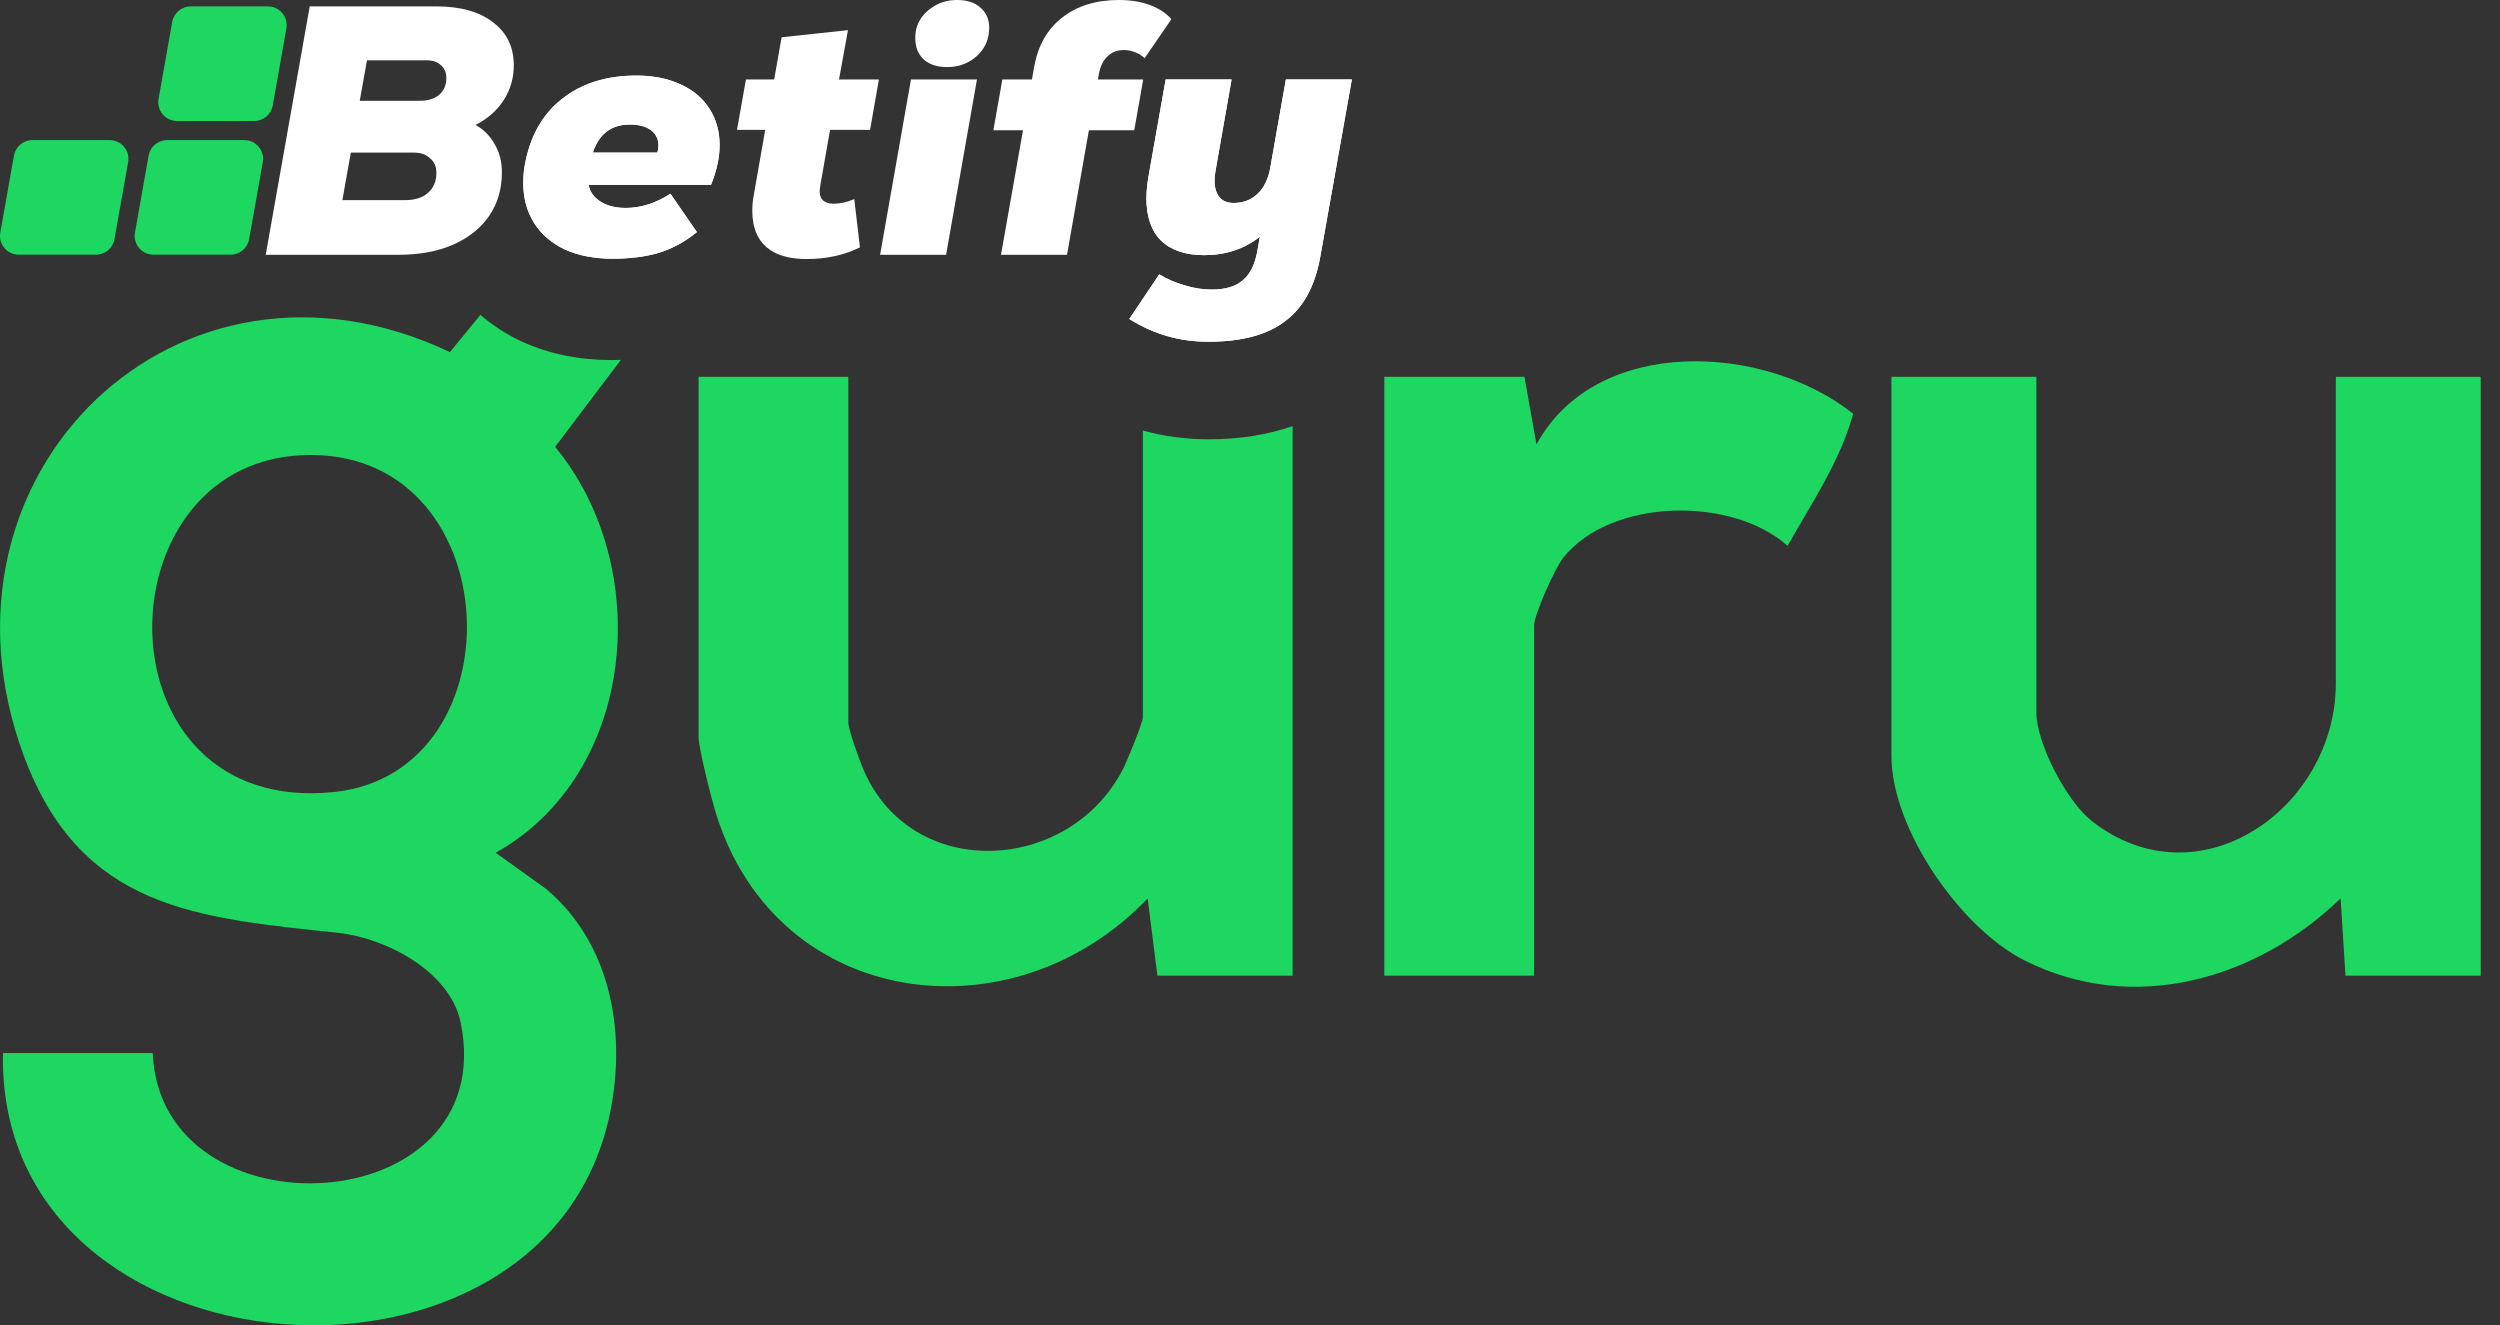
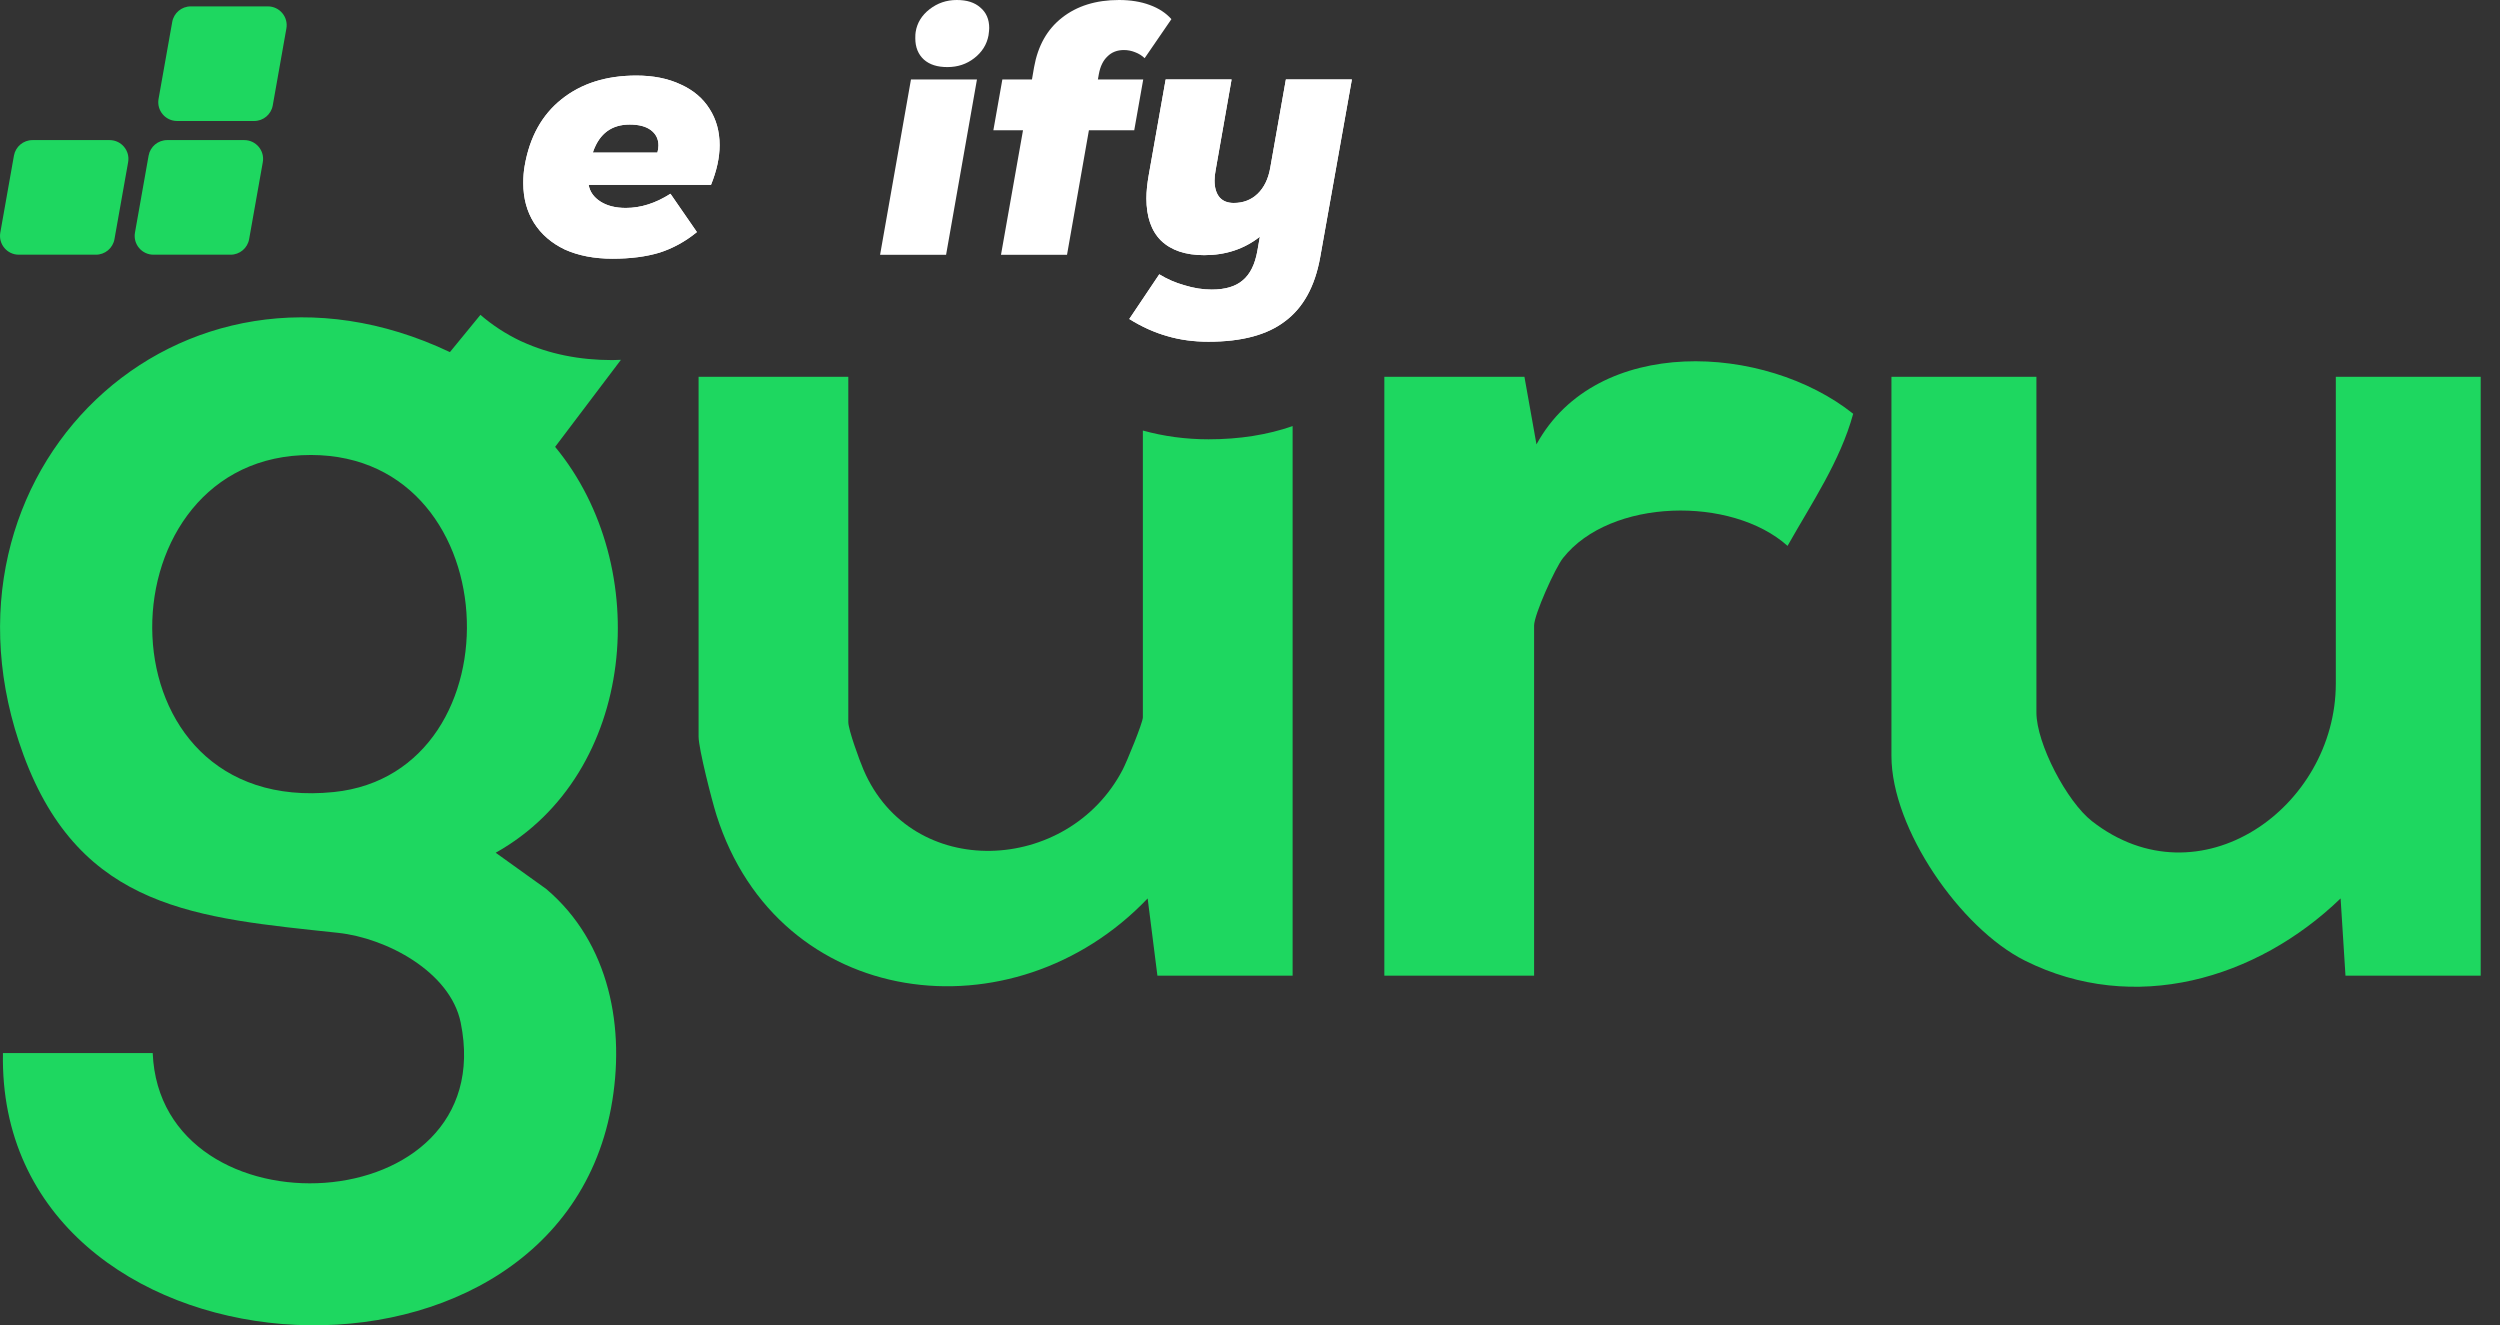
<svg xmlns="http://www.w3.org/2000/svg" width="83" height="44" viewBox="0 0 83 44" fill="none">
  <rect x="0" y="0" width="83" height="44" fill="#333333" stroke="none" />
  <path d="M67.609 12.509V23.654C67.609 24.685 68.619 26.611 69.452 27.262C73.016 30.043 77.549 26.817 77.549 22.691V12.509H82.359V32.393H77.87L77.708 29.828C74.922 32.514 70.851 33.707 67.226 31.892C65.084 30.82 62.796 27.513 62.796 25.097V12.509H67.606H67.609Z" fill="#1ED760" />
  <path d="M50.611 12.509L51.011 14.753C53.003 11.107 58.596 11.402 61.526 13.737C61.093 15.319 60.142 16.709 59.347 18.123C57.491 16.462 53.468 16.538 51.895 18.523C51.627 18.859 50.932 20.411 50.932 20.768V32.393H45.96V12.509H50.611Z" fill="#1ED760" />
  <path fill-rule="evenodd" clip-rule="evenodd" d="M5.718 0.728C5.771 0.43 6.03 0.212 6.333 0.212H8.893C9.282 0.212 9.576 0.563 9.508 0.945L9.055 3.502C9.002 3.8 8.743 4.017 8.439 4.017H5.88C5.491 4.017 5.197 3.667 5.264 3.284L5.718 0.728ZM4.934 5.166C4.987 4.869 5.247 4.651 5.55 4.651H8.109C8.498 4.651 8.793 5.001 8.725 5.384L8.271 7.941C8.218 8.238 7.959 8.456 7.656 8.456H5.096C4.708 8.456 4.413 8.106 4.481 7.723L4.934 5.166ZM1.079 4.651C0.776 4.651 0.516 4.869 0.463 5.166L0.01 7.723C-0.058 8.106 0.237 8.456 0.625 8.456H3.185C3.488 8.456 3.747 8.238 3.8 7.941L4.254 5.384C4.322 5.001 4.027 4.651 3.638 4.651H1.079Z" fill="#1ED760" />
-   <path d="M10.283 0.212H14.489C15.287 0.212 15.915 0.389 16.371 0.742C16.828 1.087 17.058 1.564 17.058 2.168C17.058 2.592 16.945 2.978 16.725 3.322C16.504 3.667 16.192 3.944 15.788 4.147C16.065 4.303 16.277 4.521 16.427 4.795C16.586 5.063 16.663 5.372 16.663 5.726C16.663 6.277 16.521 6.76 16.236 7.175C15.95 7.584 15.549 7.902 15.028 8.129C14.516 8.35 13.915 8.459 13.229 8.459H8.822L10.283 0.212ZM13.446 6.645C13.77 6.645 14.024 6.565 14.203 6.409C14.392 6.244 14.489 6.02 14.489 5.738C14.489 5.534 14.418 5.372 14.277 5.255C14.142 5.128 13.962 5.066 13.732 5.066H11.647L11.367 6.645H13.449H13.446ZM13.944 3.346C14.212 3.346 14.427 3.278 14.583 3.146C14.742 3.004 14.819 2.819 14.819 2.592C14.819 2.412 14.76 2.271 14.642 2.168C14.53 2.059 14.377 2.003 14.18 2.003H12.183L11.944 3.346H13.941H13.944Z" fill="white" />
  <path d="M20.336 8.589C19.729 8.589 19.199 8.486 18.748 8.282C18.306 8.07 17.968 7.776 17.729 7.399C17.493 7.022 17.373 6.583 17.373 6.079C17.373 5.876 17.387 5.682 17.42 5.502C17.585 4.551 17.991 3.817 18.639 3.299C19.296 2.772 20.124 2.509 21.128 2.509C21.688 2.509 22.179 2.607 22.598 2.804C23.016 2.992 23.337 3.263 23.558 3.617C23.779 3.962 23.891 4.362 23.891 4.819C23.891 5.228 23.796 5.667 23.605 6.138H19.543C19.582 6.365 19.714 6.55 19.935 6.692C20.156 6.833 20.436 6.904 20.777 6.904C21.275 6.904 21.767 6.748 22.259 6.433L23.137 7.705C22.751 8.02 22.335 8.247 21.894 8.388C21.452 8.521 20.933 8.589 20.341 8.589H20.336ZM21.826 5.066C21.849 4.981 21.861 4.901 21.861 4.83C21.861 4.618 21.779 4.45 21.614 4.324C21.449 4.197 21.21 4.135 20.904 4.135C20.312 4.135 19.909 4.43 19.697 5.019L19.685 5.066H21.829H21.826Z" fill="white" />
-   <path d="M26.777 8.6C26.194 8.6 25.746 8.468 25.44 8.2C25.131 7.926 24.977 7.528 24.977 7.01C24.977 6.821 24.992 6.645 25.025 6.48L25.405 4.312H24.468L24.765 2.639H25.702L25.95 1.237L28.153 1.001L27.855 2.639H29.18L28.886 4.312H27.558L27.237 6.138C27.222 6.247 27.213 6.318 27.213 6.35C27.213 6.624 27.372 6.763 27.687 6.763C27.899 6.763 28.126 6.712 28.362 6.609L28.55 8.212C28.029 8.471 27.437 8.6 26.774 8.6H26.777Z" fill="white" />
  <path d="M30.244 2.639H32.435L31.41 8.459H29.219L30.244 2.639ZM30.4 1.06C30.447 0.763 30.6 0.51 30.862 0.306C31.125 0.103 31.422 0 31.764 0C32.105 0 32.356 0.082 32.544 0.247C32.742 0.412 32.842 0.639 32.842 0.931C32.842 0.987 32.833 1.069 32.818 1.178C32.762 1.476 32.606 1.729 32.344 1.932C32.09 2.129 31.796 2.227 31.454 2.227C31.113 2.227 30.862 2.144 30.674 1.979C30.485 1.806 30.388 1.57 30.388 1.272C30.388 1.178 30.391 1.107 30.4 1.06Z" fill="white" />
  <path d="M34.332 2.227C34.459 1.52 34.765 0.975 35.257 0.589C35.755 0.197 36.385 0 37.151 0C37.536 0 37.878 0.056 38.17 0.165C38.47 0.274 38.712 0.433 38.891 0.636L38.002 1.932C37.916 1.847 37.807 1.779 37.681 1.732C37.563 1.685 37.439 1.661 37.313 1.661C37.092 1.661 36.909 1.732 36.768 1.873C36.626 2.006 36.529 2.2 36.482 2.459L36.45 2.639H37.955L37.657 4.324H36.152L35.425 8.459H33.233L33.964 4.324H32.98L33.278 2.639H34.261L34.332 2.227Z" fill="white" />
  <path d="M40.123 11.345C39.634 11.345 39.174 11.284 38.747 11.157C38.329 11.039 37.911 10.851 37.492 10.591L38.488 9.107C38.741 9.263 39.021 9.387 39.327 9.472C39.636 9.567 39.934 9.614 40.229 9.614C40.679 9.614 41.024 9.511 41.259 9.307C41.504 9.104 41.666 8.777 41.745 8.329L41.828 7.858C41.307 8.268 40.691 8.471 39.981 8.471C39.357 8.471 38.88 8.309 38.547 7.988C38.223 7.667 38.061 7.198 38.061 6.586C38.061 6.341 38.09 6.088 38.137 5.82L38.7 2.639H40.888L40.358 5.655C40.335 5.773 40.323 5.888 40.323 5.997C40.323 6.232 40.379 6.418 40.488 6.55C40.6 6.677 40.756 6.739 40.962 6.739C41.277 6.739 41.542 6.636 41.754 6.433C41.966 6.229 42.108 5.941 42.172 5.573L42.691 2.639H44.882L43.828 8.553C43.654 9.511 43.268 10.214 42.667 10.662C42.075 11.119 41.227 11.345 40.12 11.345H40.123Z" fill="white" />
  <path d="M40.123 14.585C39.366 14.585 38.632 14.485 37.943 14.294V23.816C37.943 23.993 37.407 25.298 37.274 25.551C35.469 29.023 30.259 29.271 28.668 25.554C28.535 25.245 28.164 24.229 28.164 23.975V12.509H23.193V24.455C23.193 24.856 23.637 26.588 23.788 27.065C25.846 33.548 33.652 34.496 38.102 29.828L38.426 32.393H42.915V14.146C42.087 14.435 41.156 14.585 40.123 14.585Z" fill="#1ED760" />
  <path d="M40.123 11.345C39.634 11.345 39.174 11.284 38.747 11.157C38.329 11.039 37.911 10.851 37.492 10.591L38.488 9.107C38.741 9.263 39.021 9.387 39.327 9.472C39.636 9.567 39.934 9.614 40.229 9.614C40.679 9.614 41.024 9.511 41.259 9.307C41.504 9.104 41.666 8.777 41.745 8.329L41.828 7.858C41.307 8.268 40.691 8.471 39.981 8.471C39.357 8.471 38.88 8.309 38.547 7.988C38.223 7.667 38.061 7.198 38.061 6.586C38.061 6.341 38.09 6.088 38.137 5.82L38.7 2.639H40.888L40.358 5.655C40.335 5.773 40.323 5.888 40.323 5.997C40.323 6.232 40.379 6.418 40.488 6.55C40.6 6.677 40.756 6.739 40.962 6.739C41.277 6.739 41.542 6.636 41.754 6.433C41.966 6.229 42.108 5.941 42.172 5.573L42.691 2.639H44.882L43.828 8.553C43.654 9.511 43.268 10.214 42.667 10.662C42.075 11.119 41.227 11.345 40.12 11.345H40.123Z" fill="white" />
  <path d="M18.43 14.836L20.615 11.946C20.518 11.946 20.424 11.955 20.327 11.955C19.234 11.955 18.23 11.752 17.343 11.348L17.278 11.319C16.784 11.083 16.342 10.792 15.95 10.453L14.937 11.69C5.933 7.419 -2.665 15.699 0.778 25.059C2.678 30.219 6.575 30.47 11.223 30.97C12.822 31.141 14.951 32.258 15.296 33.954C16.645 40.596 5.323 41.15 5.07 34.961H0.098C-0.117 45.995 18.315 47.308 20.286 36.788C20.78 34.148 20.244 31.3 18.136 29.515L16.457 28.311C21.149 25.683 21.717 18.815 18.433 14.839L18.43 14.836ZM11.081 26.296C3.22 27.103 3.244 15.437 10.012 15.113C16.913 14.783 17.352 25.654 11.081 26.296Z" fill="#1ED760" />
  <path d="M20.336 8.589C19.729 8.589 19.199 8.486 18.748 8.282C18.306 8.07 17.968 7.776 17.729 7.399C17.493 7.022 17.373 6.583 17.373 6.079C17.373 5.876 17.387 5.682 17.42 5.502C17.585 4.551 17.991 3.817 18.639 3.299C19.296 2.772 20.124 2.509 21.128 2.509C21.688 2.509 22.179 2.607 22.598 2.804C23.016 2.992 23.337 3.263 23.558 3.617C23.779 3.962 23.891 4.362 23.891 4.819C23.891 5.228 23.796 5.667 23.605 6.138H19.543C19.582 6.365 19.714 6.55 19.935 6.692C20.156 6.833 20.436 6.904 20.777 6.904C21.275 6.904 21.767 6.748 22.259 6.433L23.137 7.705C22.751 8.02 22.335 8.247 21.894 8.388C21.452 8.521 20.933 8.589 20.341 8.589H20.336ZM21.826 5.066C21.849 4.981 21.861 4.901 21.861 4.83C21.861 4.618 21.779 4.45 21.614 4.324C21.449 4.197 21.21 4.135 20.904 4.135C20.312 4.135 19.909 4.43 19.697 5.019L19.685 5.066H21.829H21.826Z" fill="white" />
</svg>